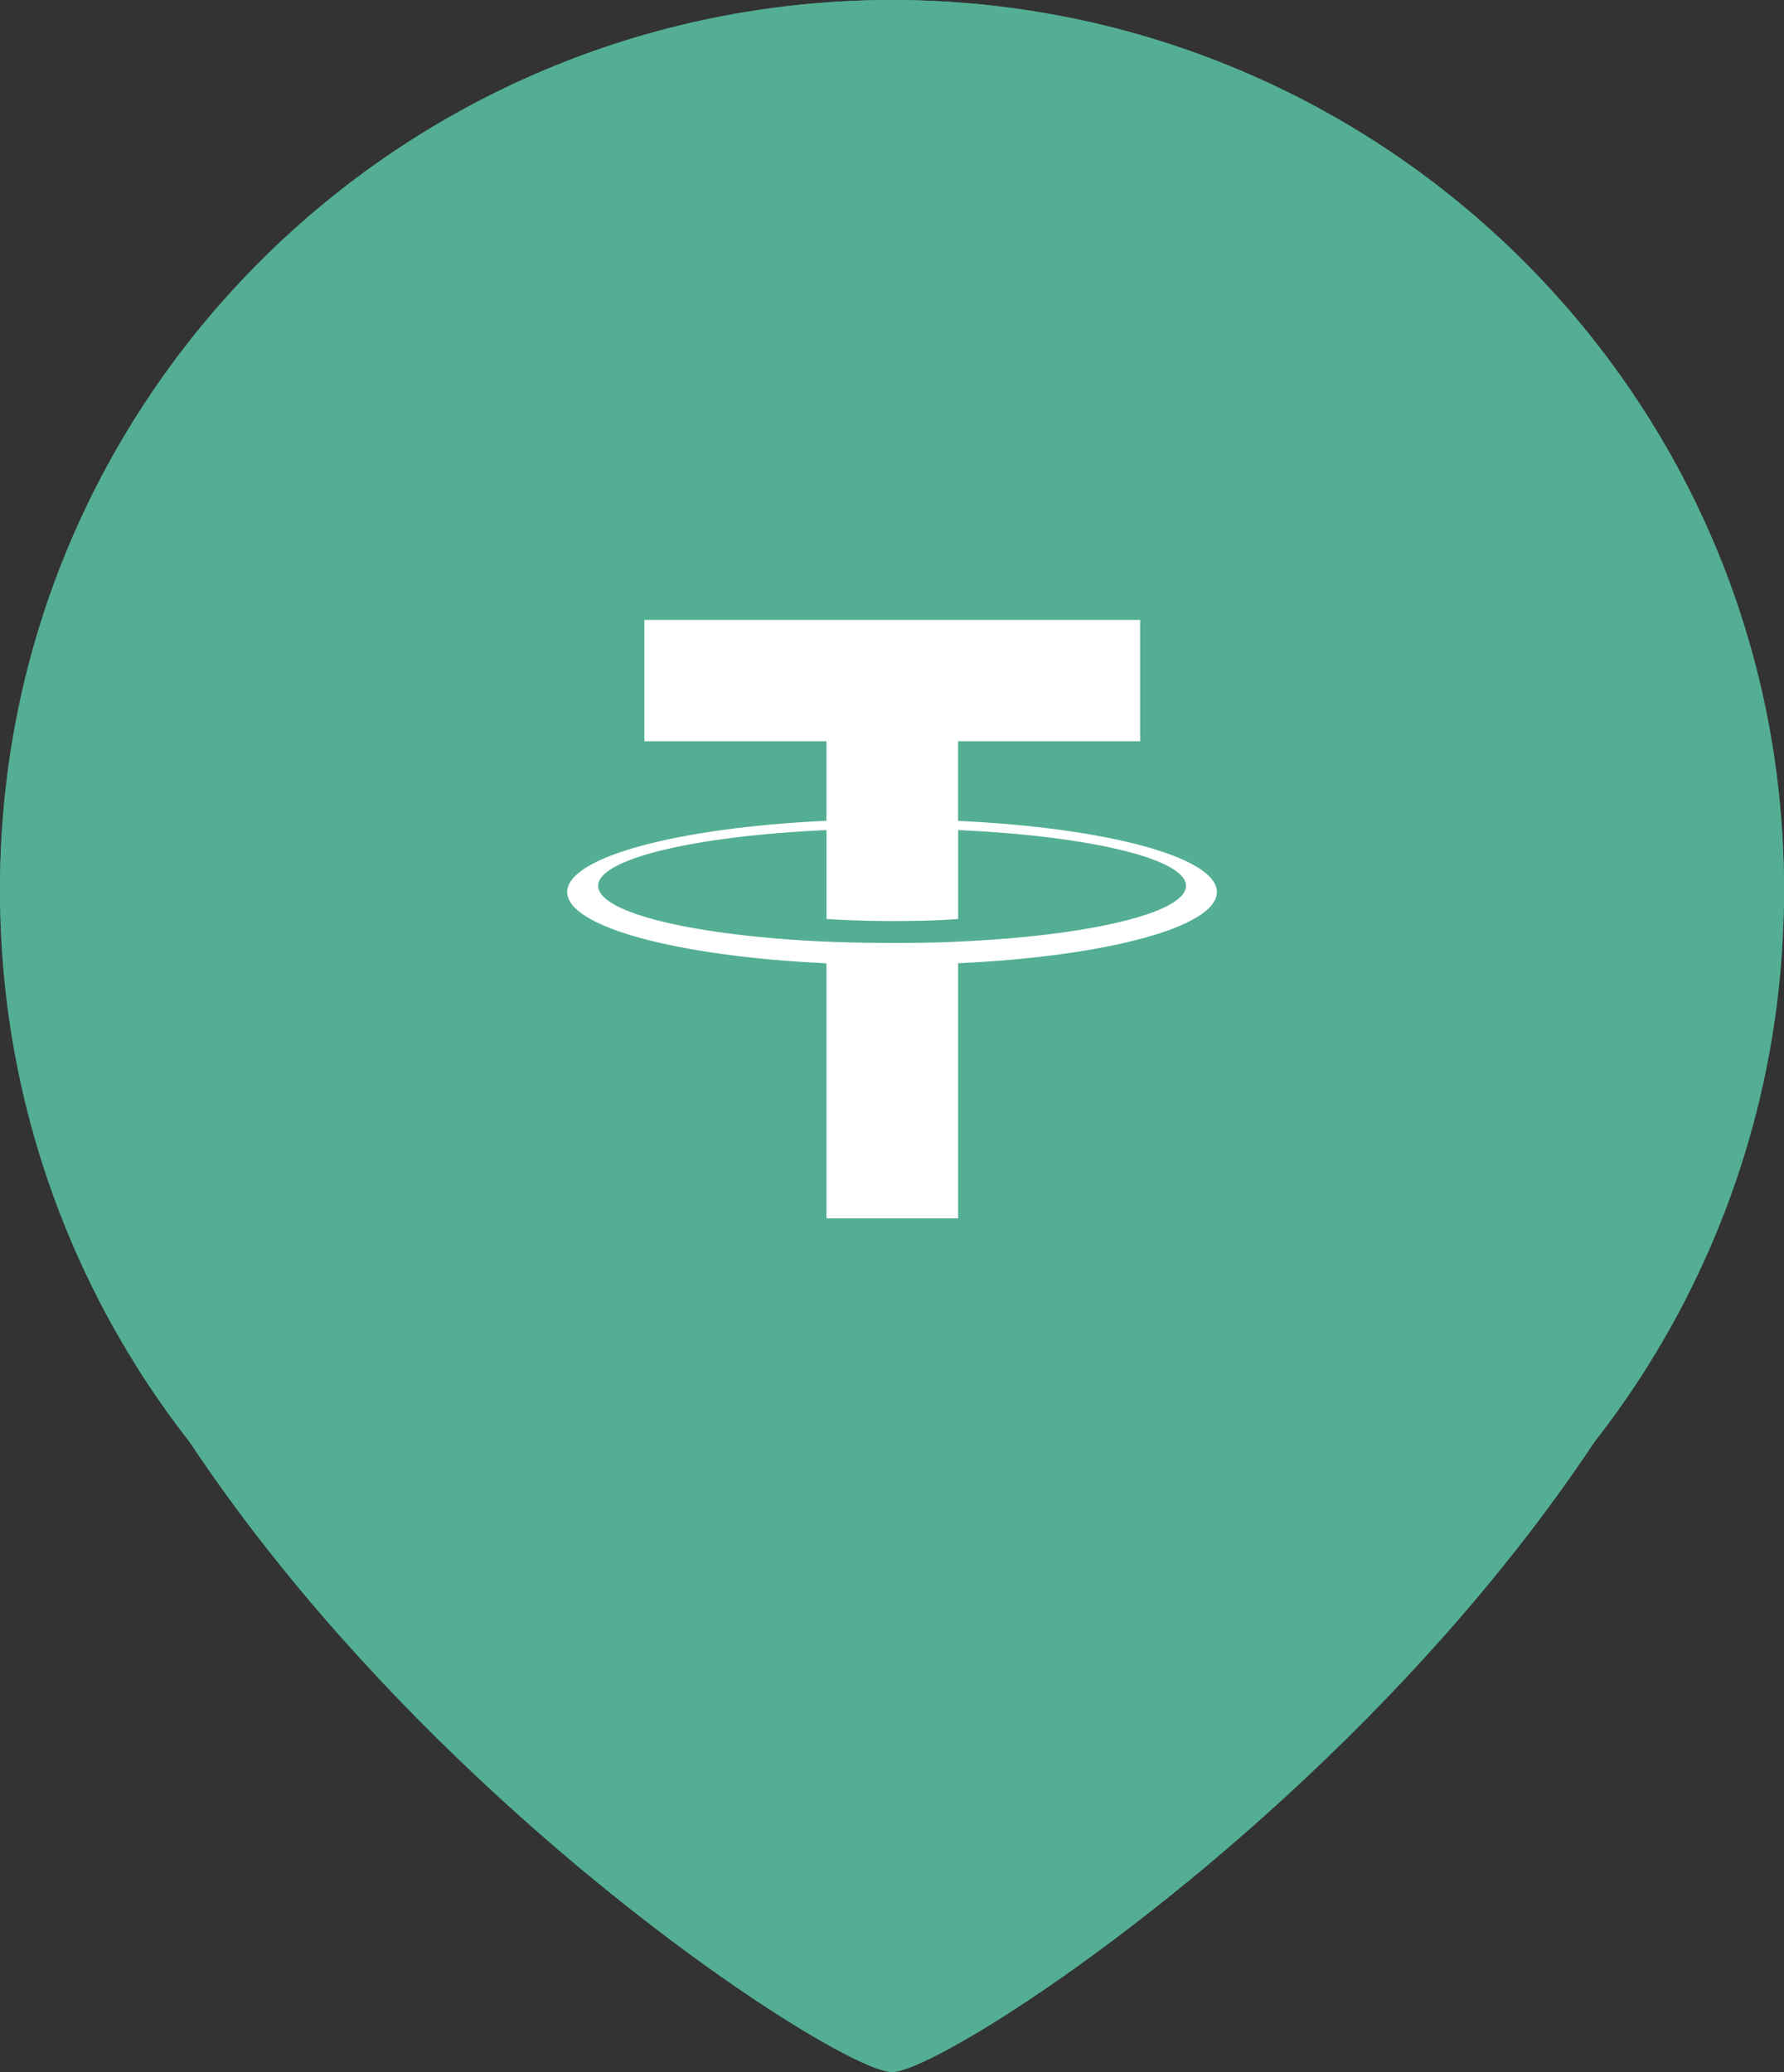
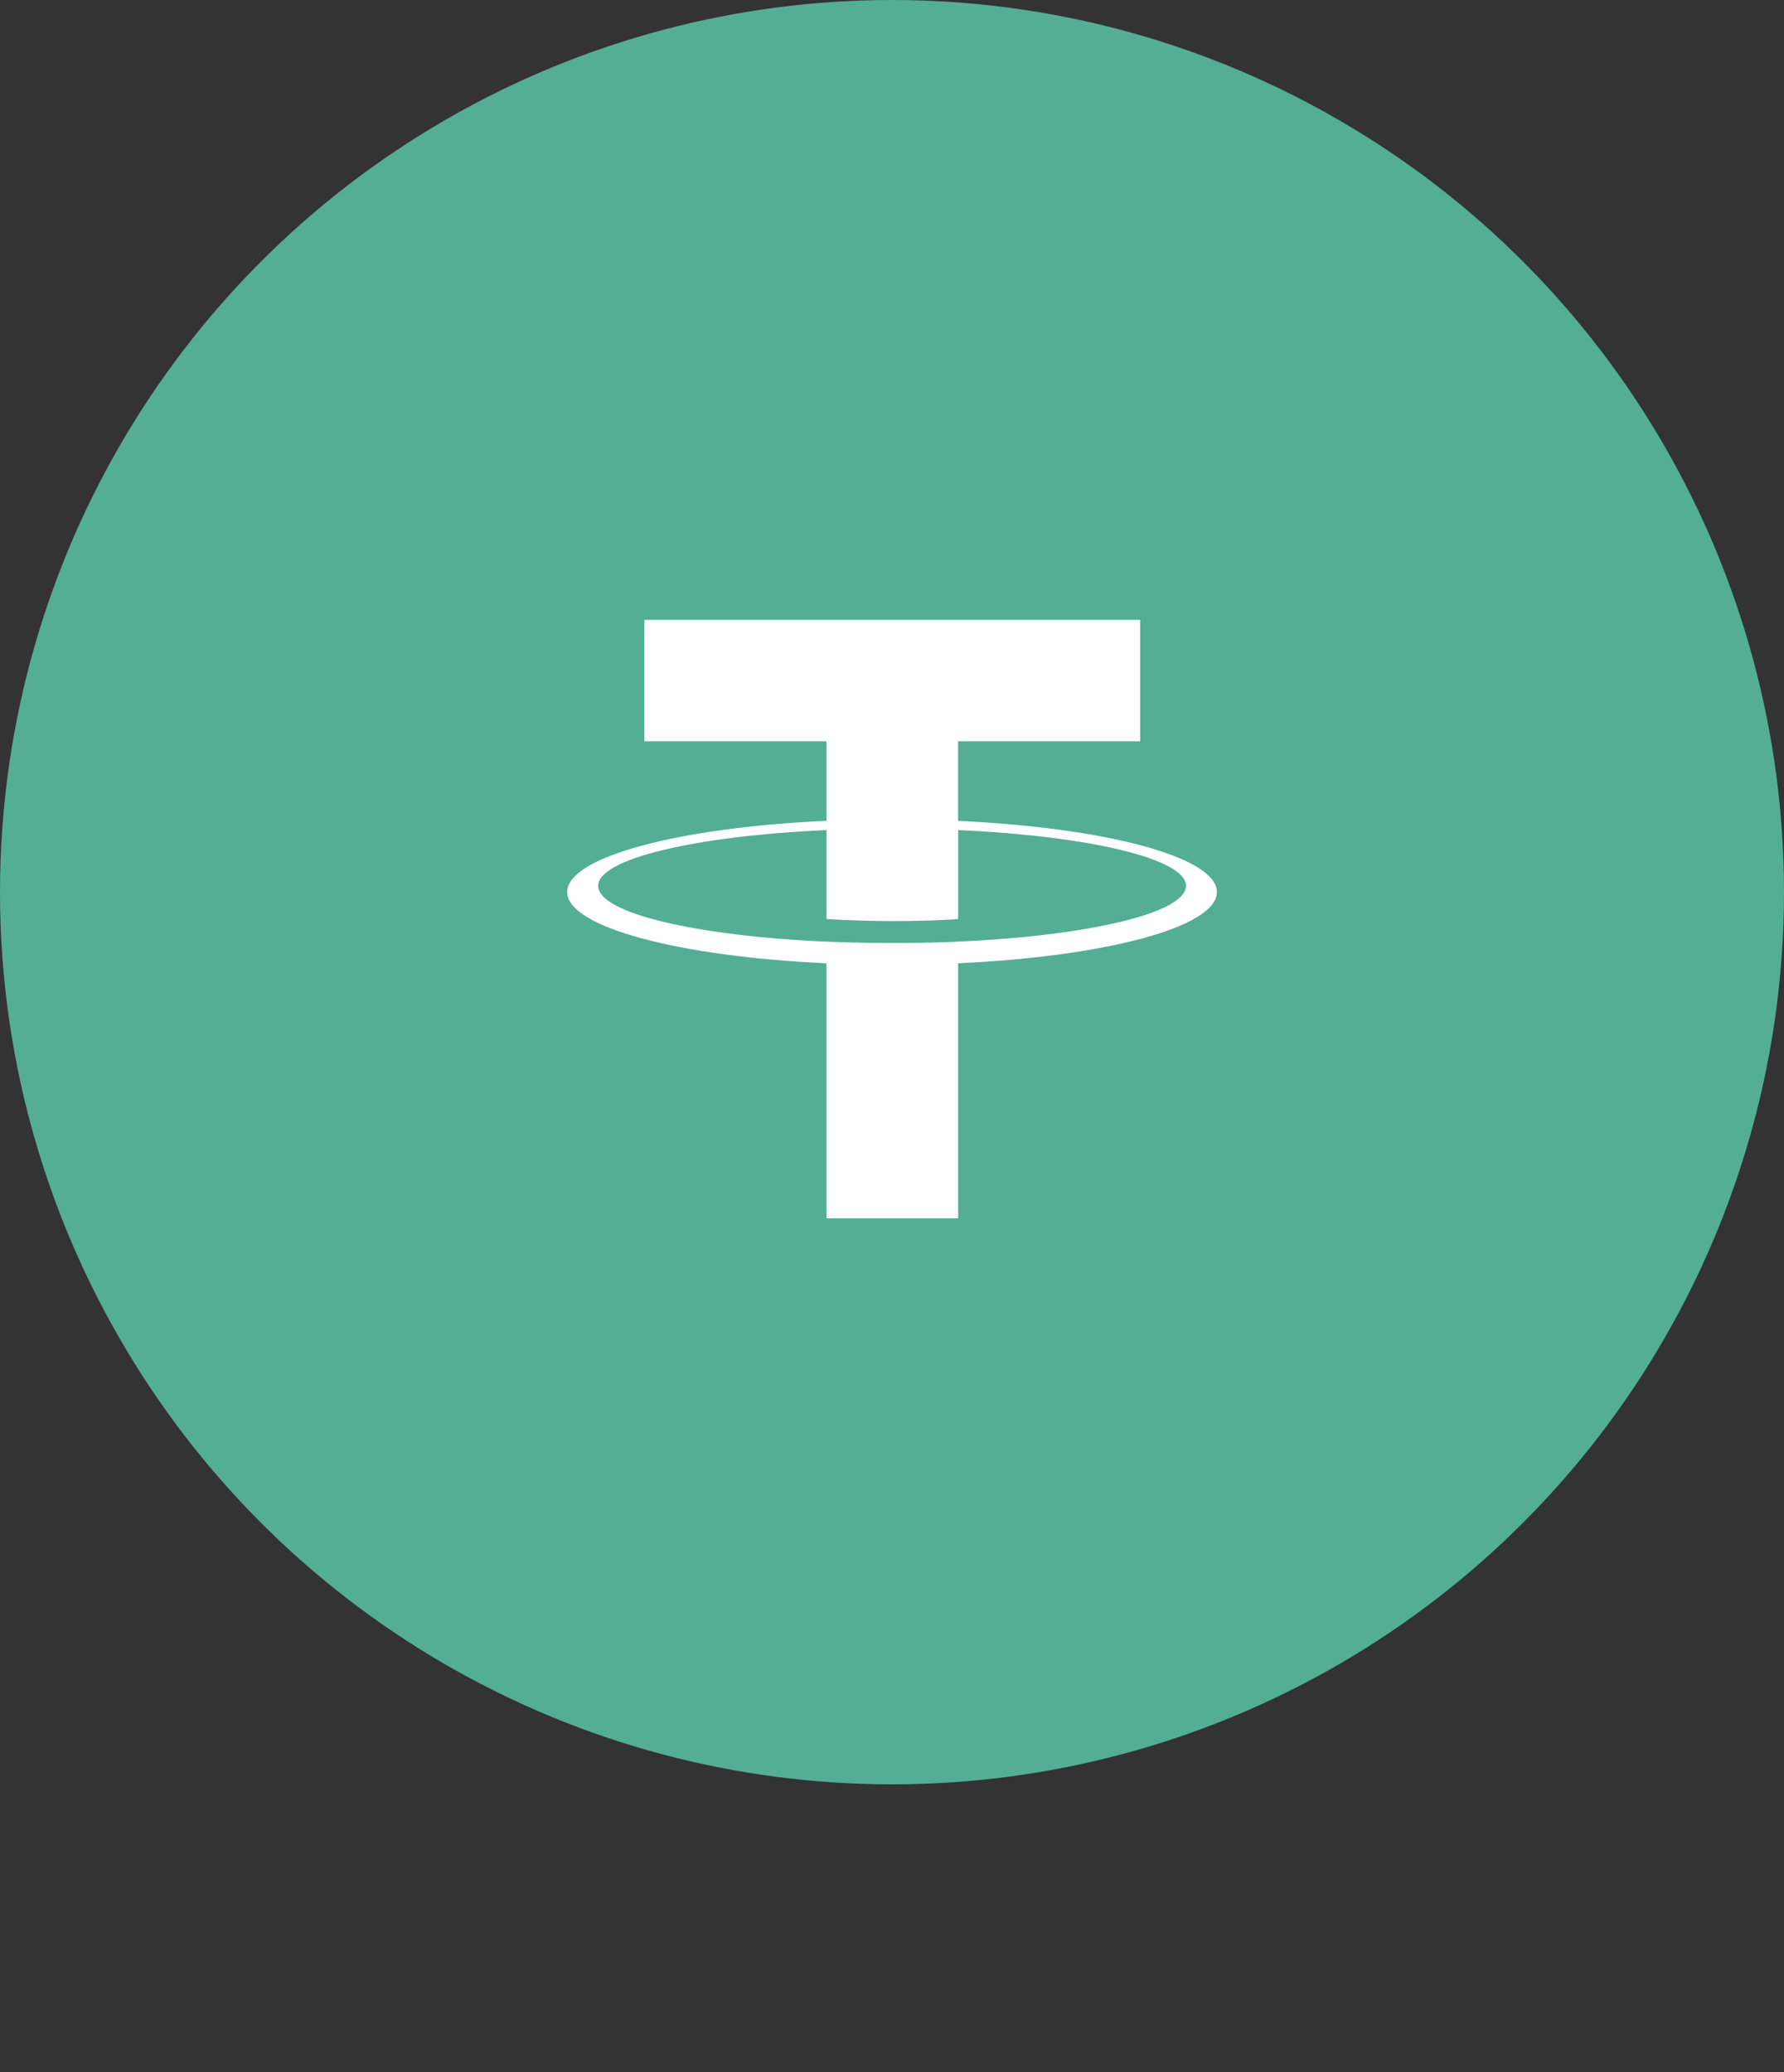
<svg xmlns="http://www.w3.org/2000/svg" width="62" height="72" viewBox="0 0 62 72" fill="none">
  <rect x="0" y="0" width="62" height="72" fill="#333333" stroke="none" />
-   <path d="M62 30.857C62 53.042 33.583 72 31 72C28.417 72 0 53.042 0 30.857C0 13.815 13.879 0 31 0C48.121 0 62 13.815 62 30.857Z" fill="#53AE94" />
  <circle cx="31" cy="31" r="31" fill="#53AE94" />
-   <path d="M31 12.4C41.272 12.4 49.6 20.728 49.6 31C49.6 41.272 41.272 49.6 31 49.6C20.729 49.6 12.4 41.274 12.4 31C12.4 20.726 20.727 12.4 31 12.4Z" fill="#53AE94" />
+   <path d="M31 12.4C41.272 12.4 49.6 20.728 49.6 31C49.6 41.272 41.272 49.6 31 49.6C20.729 49.6 12.4 41.274 12.4 31Z" fill="#53AE94" />
  <path d="M33.296 28.522V25.755H39.624V21.539H22.394V25.755H28.722V28.52C23.579 28.756 19.712 29.774 19.712 30.995C19.712 32.215 23.581 33.233 28.722 33.471V42.334H33.298V33.47C38.431 33.233 42.291 32.215 42.291 30.996C42.291 29.777 38.431 28.76 33.298 28.523L33.296 28.522ZM33.298 32.719V32.717C33.169 32.725 32.505 32.765 31.029 32.765C29.848 32.765 29.017 32.732 28.724 32.717V32.72C24.181 32.519 20.789 31.728 20.789 30.781C20.789 29.834 24.181 29.044 28.724 28.843V31.932C29.022 31.953 29.873 32.003 31.048 32.003C32.459 32.003 33.168 31.944 33.299 31.932V28.843C37.833 29.044 41.217 29.837 41.217 30.78C41.217 31.723 37.832 32.516 33.299 32.718" fill="white" />
</svg>